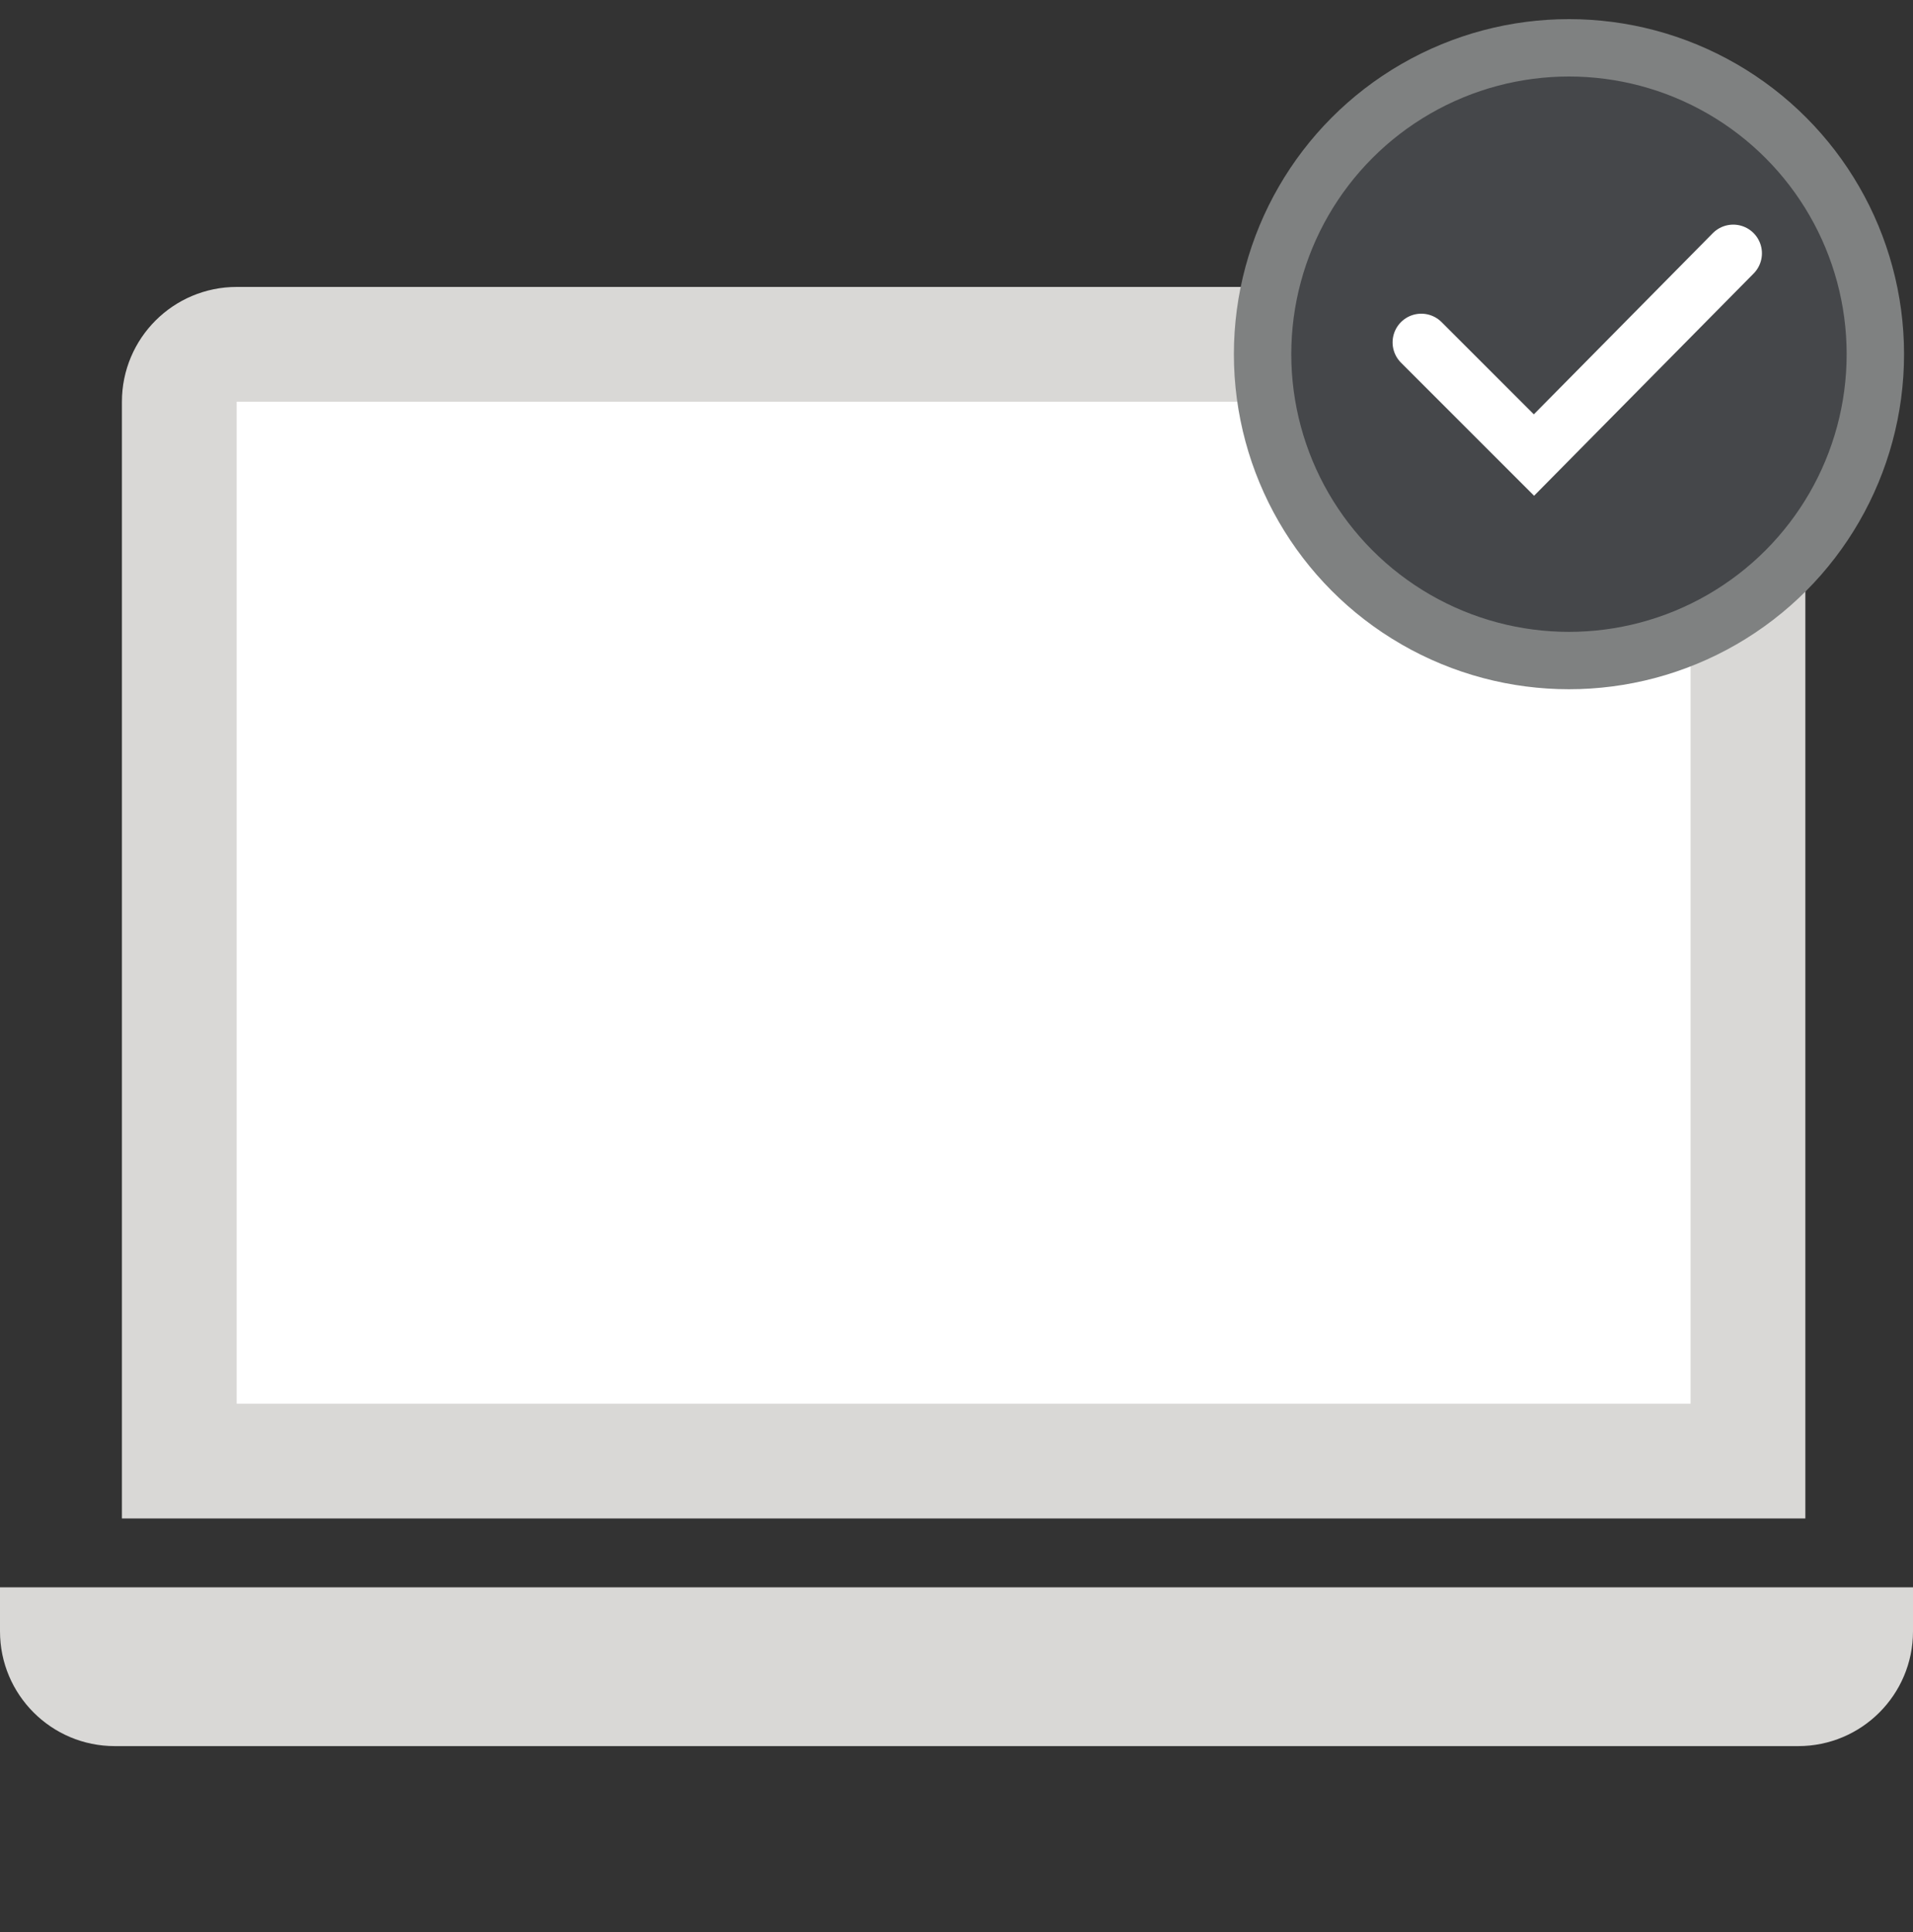
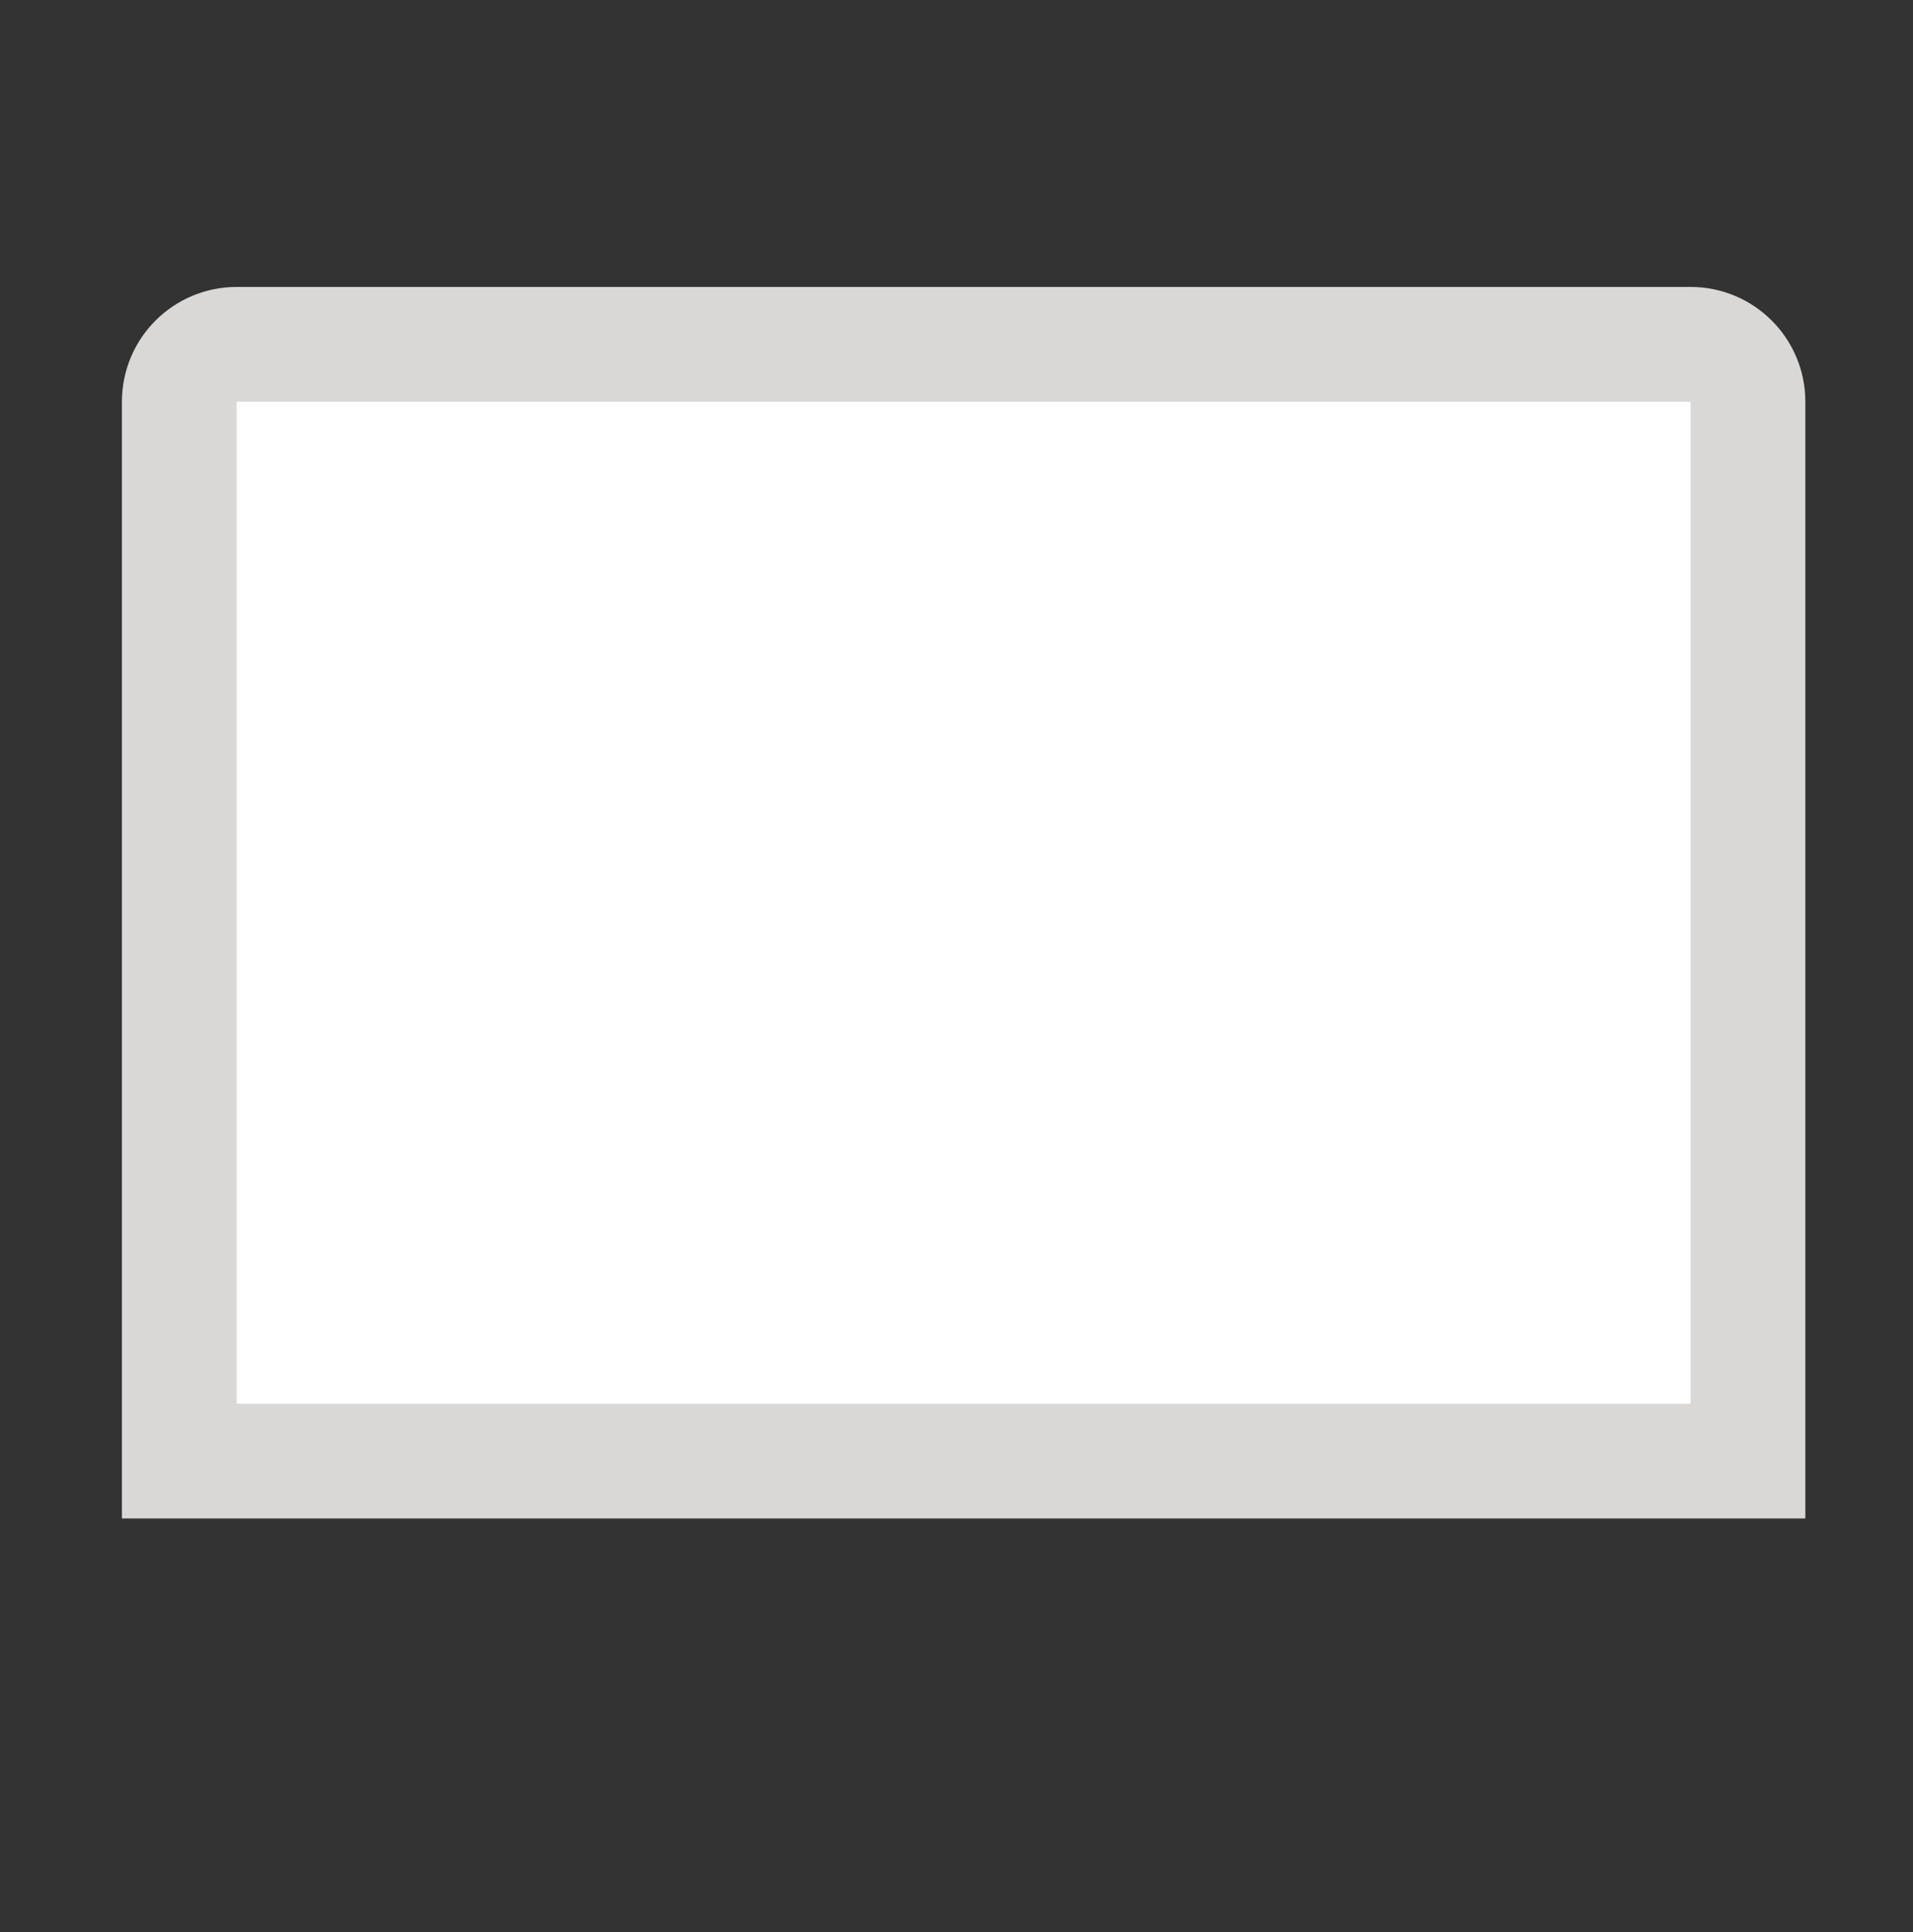
<svg xmlns="http://www.w3.org/2000/svg" width="100" height="101" viewBox="0 0 100 101" fill="none">
  <rect x="0" y="0" width="100" height="101" fill="#333333" stroke="none" />
  <path d="M12.373 18H88.373C90.029 18 91.373 19.343 91.373 21V76.382H9.373V21C9.373 19.343 10.716 18 12.373 18Z" fill="white" stroke="#D9D8D6" stroke-width="6" />
-   <path d="M0 85.282C0 88.595 2.686 91.282 6 91.282H94C97.314 91.282 100 88.595 100 85.282V82.982H0V85.282Z" fill="#D9D8D6" />
-   <circle cx="82.016" cy="18.516" r="16.016" fill="#45474A" stroke="#7F8181" stroke-width="3" stroke-linecap="round" />
-   <path d="M74.296 17.899L80.186 23.789L90.603 13.243" stroke="white" stroke-width="3" stroke-linecap="round" />
</svg>